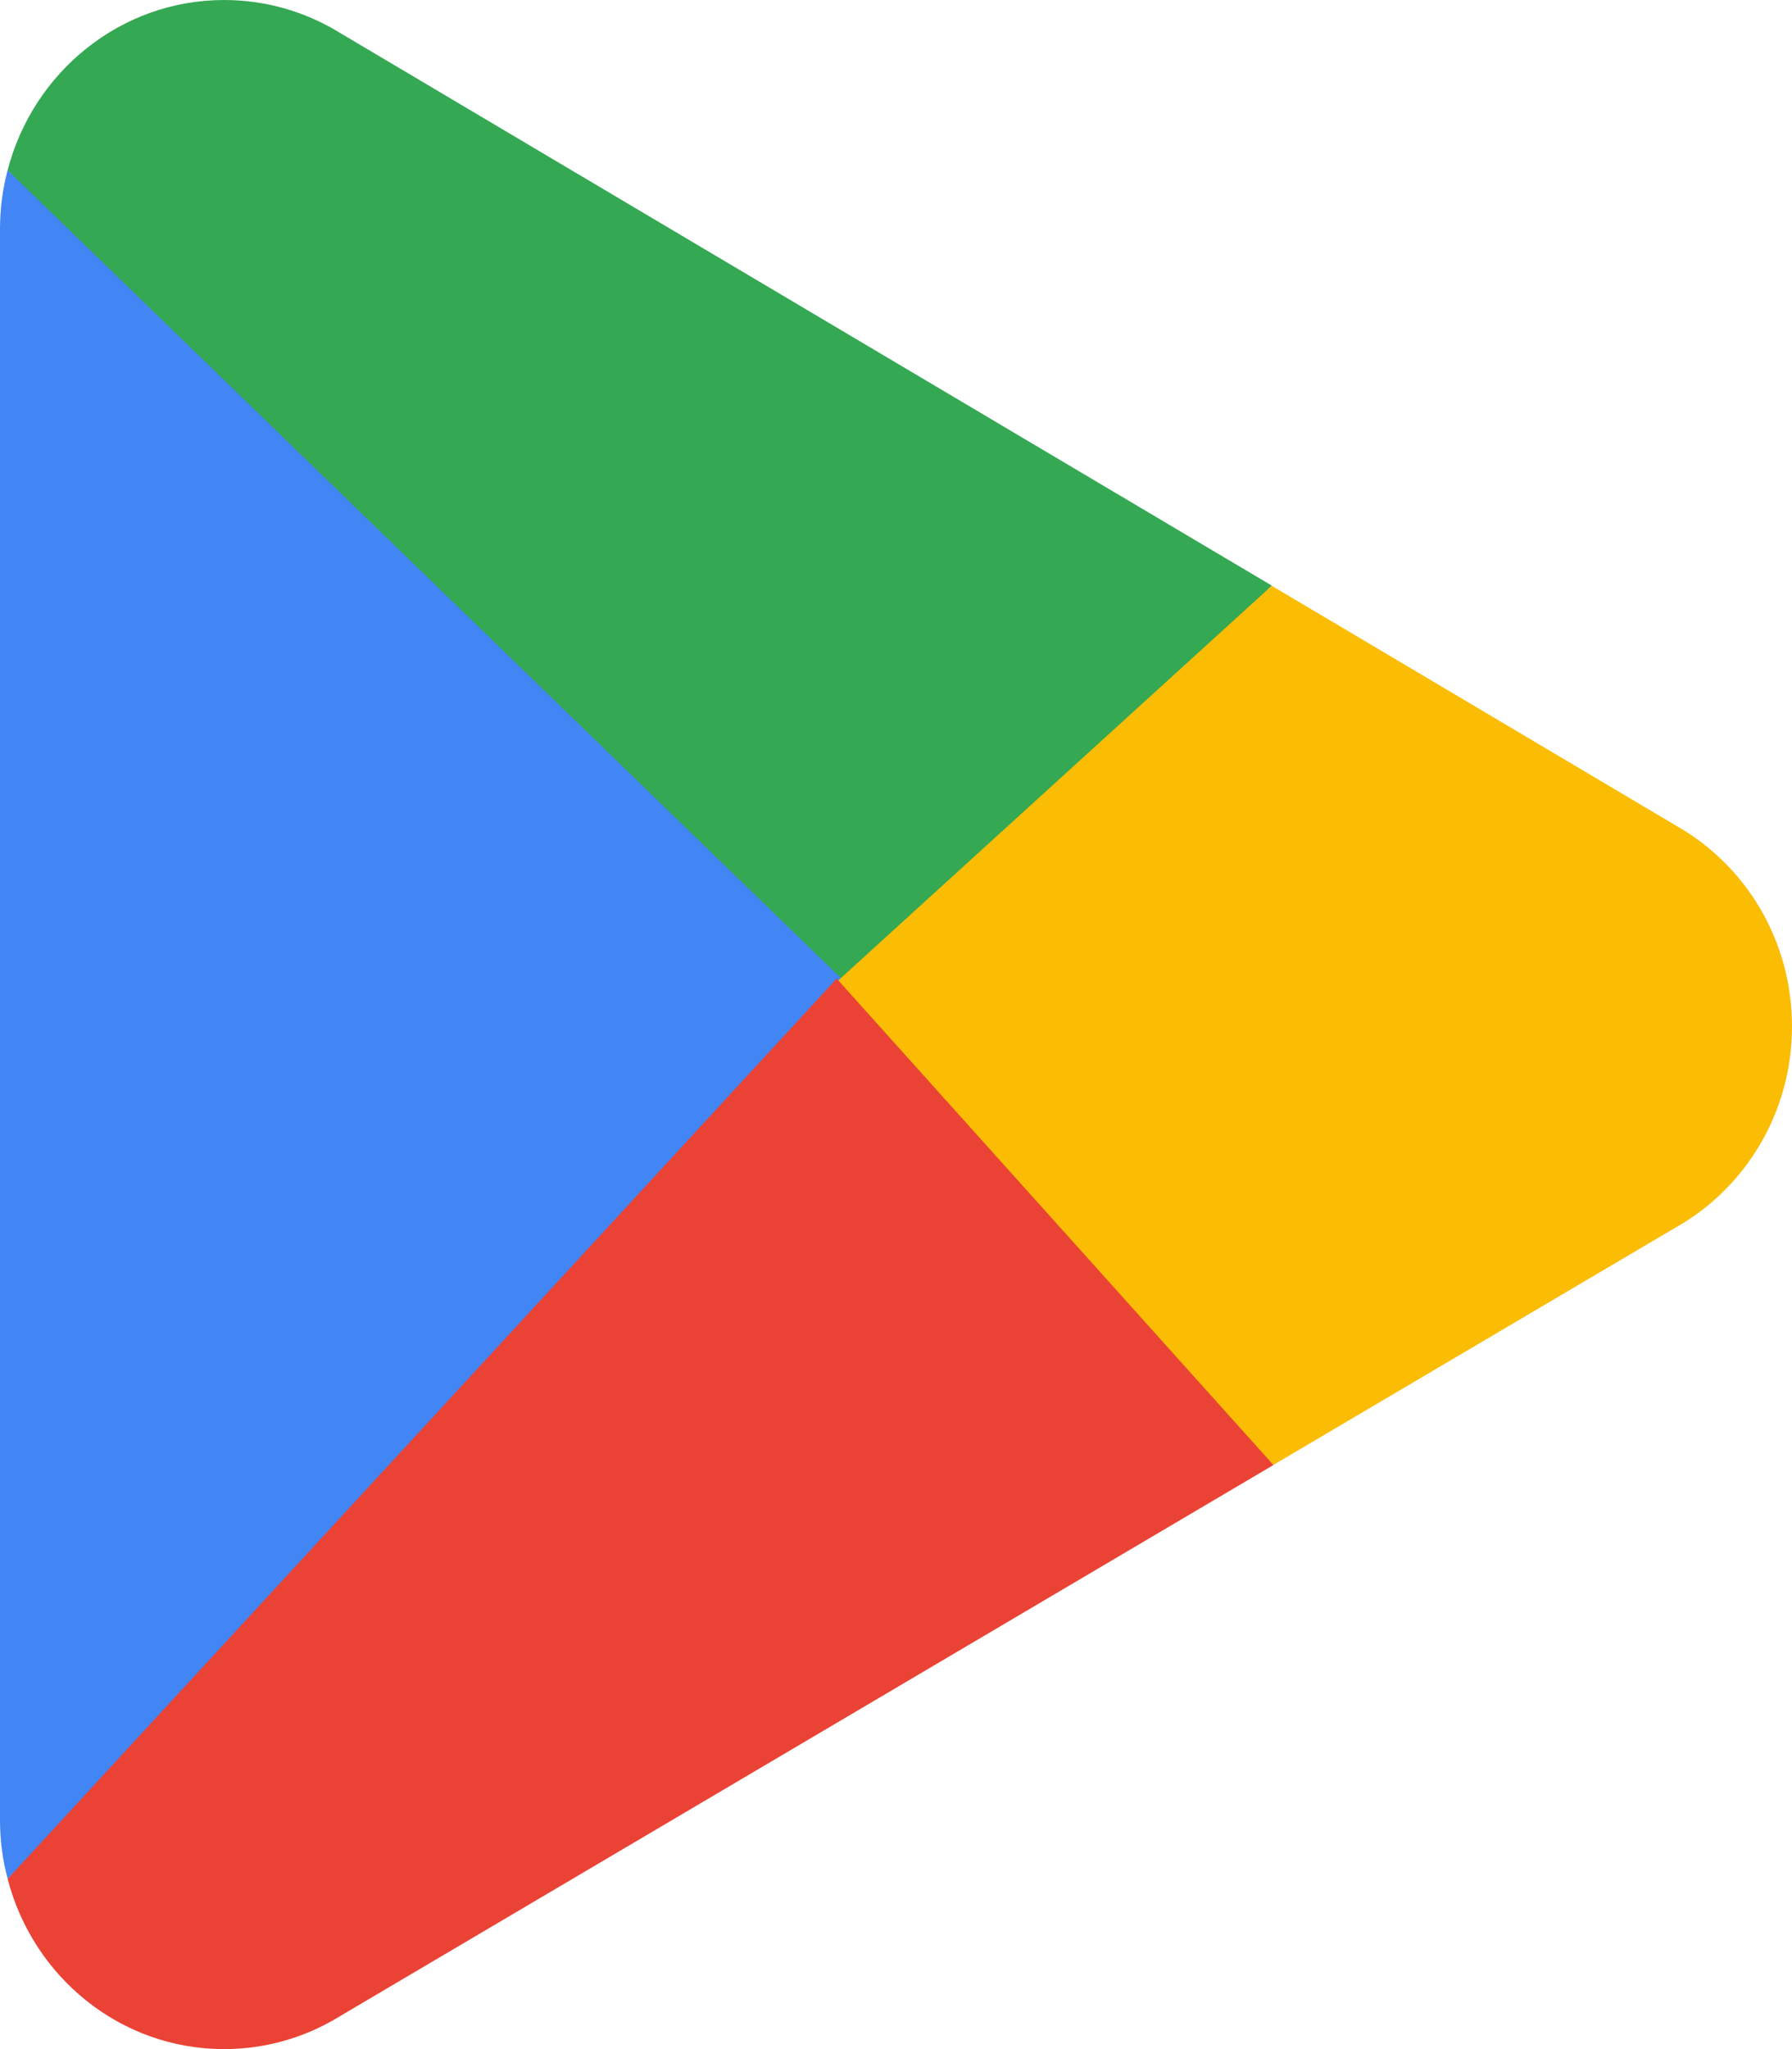
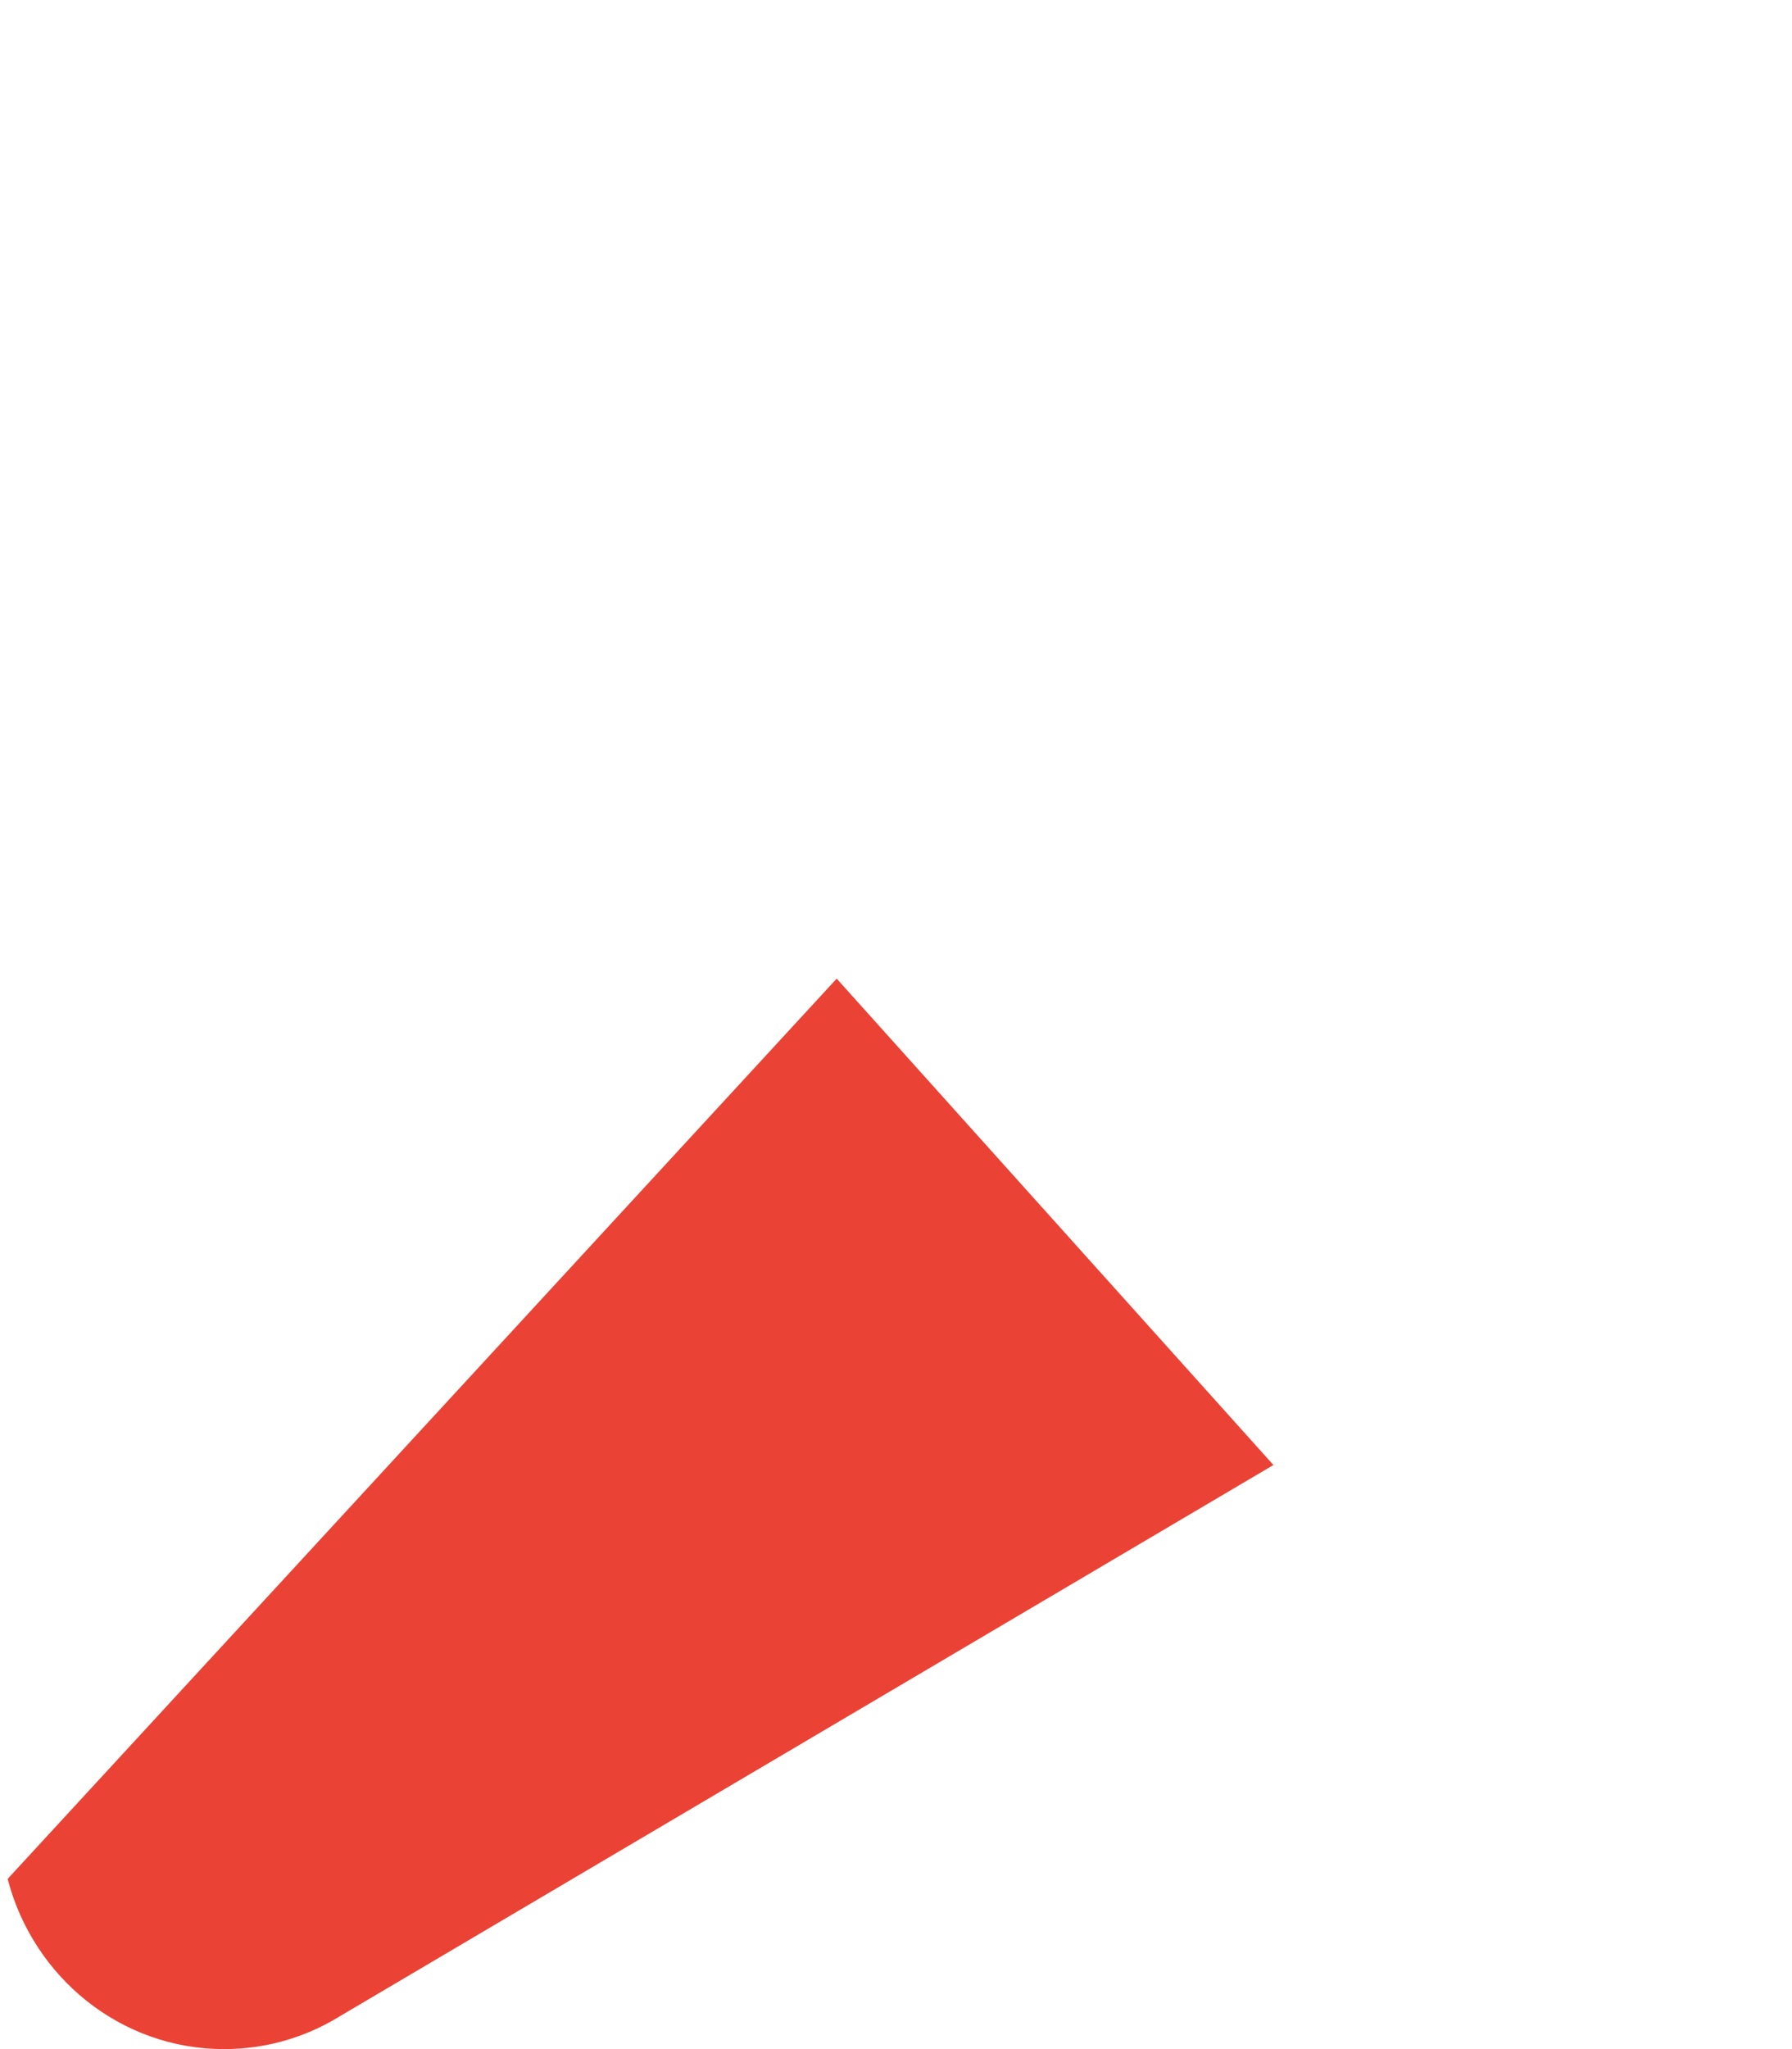
<svg xmlns="http://www.w3.org/2000/svg" width="21" height="24" viewBox="0 0 21 24" fill="none">
-   <path d="M9.877 12L14.904 6.859L3.982 0.384C3.585 0.14 3.122 8.67844e-05 2.626 8.67844e-05C1.412 8.67844e-05 0.389 0.845 0.09 1.99C0.09 1.991 0.089 1.992 0.089 1.993L9.877 12Z" fill="#34A853" />
-   <path d="M0.089 1.993C0.031 2.214 0 2.445 0 2.684V21.317C0 21.555 0.031 21.787 0.09 22.006L10.139 11.732L0.089 1.993Z" fill="#4285F4" />
-   <path d="M19.633 9.666L19.624 9.66L14.903 6.861L9.584 11.701L14.922 17.158L19.618 14.388C20.441 13.932 21 13.045 21 12.022C21 11.005 20.449 10.123 19.633 9.666Z" fill="#FBBC04" />
  <path d="M9.805 11.462L0.09 22.006C0.091 22.008 0.091 22.011 0.091 22.012C0.39 23.157 1.412 24 2.625 24C3.111 24 3.566 23.866 3.957 23.631L3.988 23.612L14.923 17.159L9.805 11.462Z" fill="#EA4335" />
</svg>